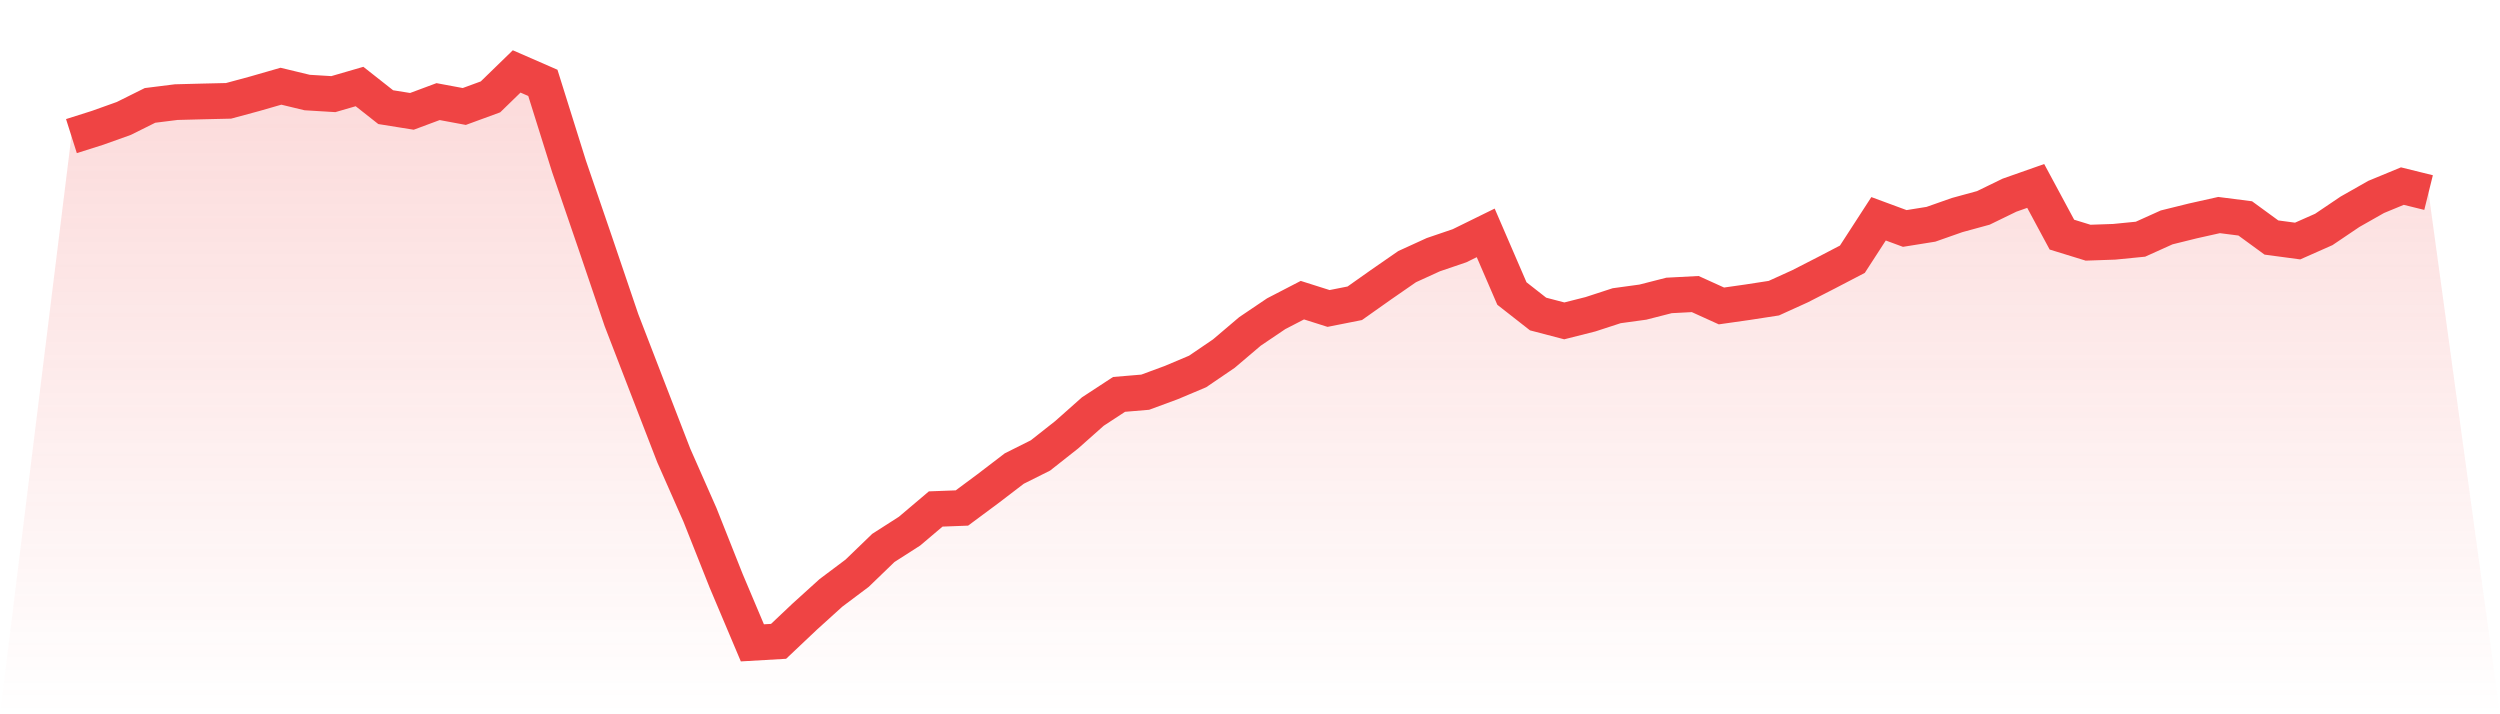
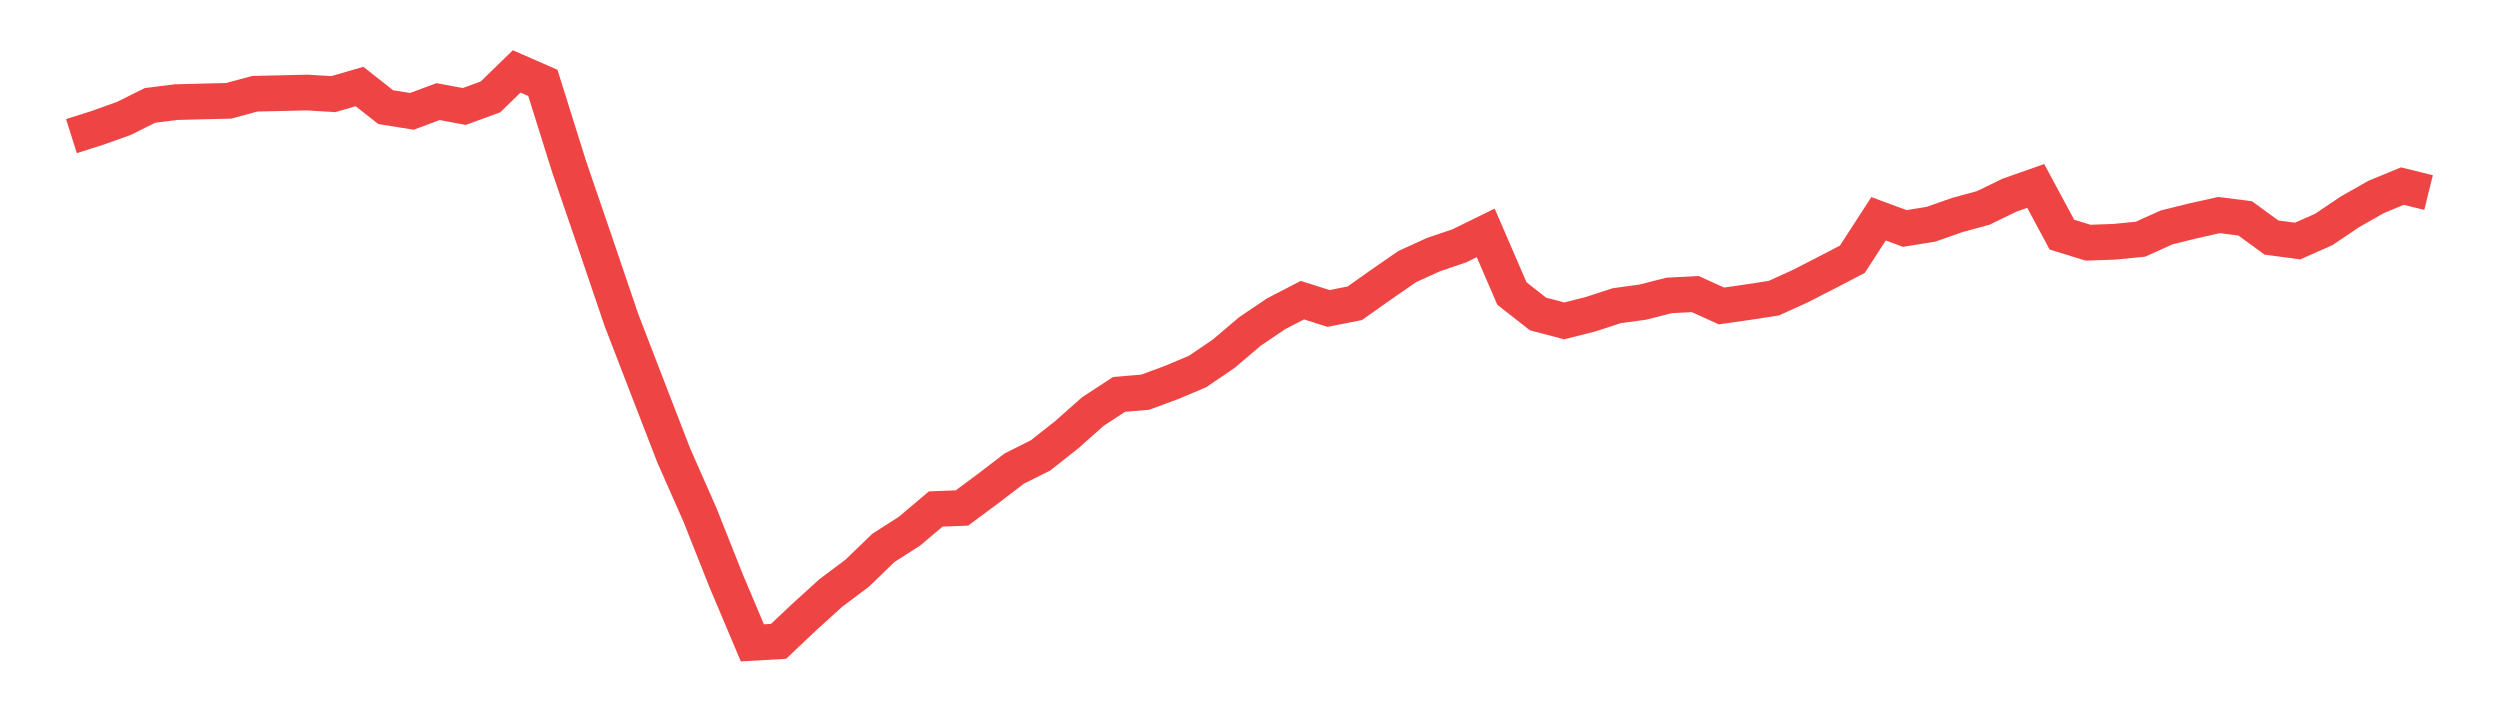
<svg xmlns="http://www.w3.org/2000/svg" viewBox="0 0 140 40">
  <defs>
    <linearGradient id="gradient" x1="0" x2="0" y1="0" y2="1">
      <stop offset="0%" stop-color="#ef4444" stop-opacity="0.2" />
      <stop offset="100%" stop-color="#ef4444" stop-opacity="0" />
    </linearGradient>
  </defs>
-   <path d="M4,7.622 L4,7.622 L5.467,7.157 L6.933,6.633 L8.4,5.903 L9.867,5.719 L11.333,5.681 L12.8,5.647 L14.267,5.25 L15.733,4.828 L17.2,5.182 L18.667,5.271 L20.133,4.845 L21.6,6.001 L23.067,6.236 L24.533,5.69 L26,5.963 L27.467,5.425 L28.933,4 L30.4,4.64 L31.867,9.321 L33.333,13.6 L34.8,17.922 L36.267,21.724 L37.733,25.513 L39.2,28.836 L40.667,32.531 L42.133,36 L43.6,35.915 L45.067,34.528 L46.533,33.201 L48,32.1 L49.467,30.684 L50.933,29.745 L52.4,28.503 L53.867,28.448 L55.333,27.36 L56.8,26.238 L58.267,25.504 L59.733,24.348 L61.2,23.046 L62.667,22.086 L64.133,21.963 L65.6,21.421 L67.067,20.802 L68.533,19.804 L70,18.558 L71.467,17.568 L72.933,16.809 L74.4,17.274 L75.867,16.983 L77.333,15.947 L78.8,14.931 L80.267,14.261 L81.733,13.762 L83.2,13.041 L84.667,16.437 L86.133,17.585 L87.6,17.969 L89.067,17.598 L90.533,17.12 L92,16.919 L93.467,16.544 L94.933,16.467 L96.4,17.133 L97.867,16.924 L99.333,16.698 L100.8,16.032 L102.267,15.281 L103.733,14.517 L105.2,12.252 L106.667,12.794 L108.133,12.559 L109.6,12.043 L111.067,11.642 L112.533,10.929 L114,10.413 L115.467,13.139 L116.933,13.591 L118.4,13.54 L119.867,13.395 L121.333,12.734 L122.8,12.371 L124.267,12.043 L125.733,12.23 L127.2,13.301 L128.667,13.498 L130.133,12.849 L131.6,11.859 L133.067,11.027 L134.533,10.421 L136,10.784 L140,40 L0,40 z" fill="url(#gradient)" />
-   <path d="M4,7.622 L4,7.622 L5.467,7.157 L6.933,6.633 L8.4,5.903 L9.867,5.719 L11.333,5.681 L12.8,5.647 L14.267,5.25 L15.733,4.828 L17.2,5.182 L18.667,5.271 L20.133,4.845 L21.6,6.001 L23.067,6.236 L24.533,5.69 L26,5.963 L27.467,5.425 L28.933,4 L30.4,4.64 L31.867,9.321 L33.333,13.6 L34.8,17.922 L36.267,21.724 L37.733,25.513 L39.2,28.836 L40.667,32.531 L42.133,36 L43.6,35.915 L45.067,34.528 L46.533,33.201 L48,32.1 L49.467,30.684 L50.933,29.745 L52.4,28.503 L53.867,28.448 L55.333,27.36 L56.8,26.238 L58.267,25.504 L59.733,24.348 L61.2,23.046 L62.667,22.086 L64.133,21.963 L65.6,21.421 L67.067,20.802 L68.533,19.804 L70,18.558 L71.467,17.568 L72.933,16.809 L74.4,17.274 L75.867,16.983 L77.333,15.947 L78.8,14.931 L80.267,14.261 L81.733,13.762 L83.2,13.041 L84.667,16.437 L86.133,17.585 L87.6,17.969 L89.067,17.598 L90.533,17.12 L92,16.919 L93.467,16.544 L94.933,16.467 L96.4,17.133 L97.867,16.924 L99.333,16.698 L100.8,16.032 L102.267,15.281 L103.733,14.517 L105.2,12.252 L106.667,12.794 L108.133,12.559 L109.6,12.043 L111.067,11.642 L112.533,10.929 L114,10.413 L115.467,13.139 L116.933,13.591 L118.4,13.54 L119.867,13.395 L121.333,12.734 L122.8,12.371 L124.267,12.043 L125.733,12.23 L127.2,13.301 L128.667,13.498 L130.133,12.849 L131.6,11.859 L133.067,11.027 L134.533,10.421 L136,10.784" fill="none" stroke="#ef4444" stroke-width="2" />
+   <path d="M4,7.622 L4,7.622 L5.467,7.157 L6.933,6.633 L8.4,5.903 L9.867,5.719 L11.333,5.681 L12.8,5.647 L14.267,5.25 L17.2,5.182 L18.667,5.271 L20.133,4.845 L21.6,6.001 L23.067,6.236 L24.533,5.69 L26,5.963 L27.467,5.425 L28.933,4 L30.4,4.64 L31.867,9.321 L33.333,13.6 L34.8,17.922 L36.267,21.724 L37.733,25.513 L39.2,28.836 L40.667,32.531 L42.133,36 L43.6,35.915 L45.067,34.528 L46.533,33.201 L48,32.1 L49.467,30.684 L50.933,29.745 L52.4,28.503 L53.867,28.448 L55.333,27.36 L56.8,26.238 L58.267,25.504 L59.733,24.348 L61.2,23.046 L62.667,22.086 L64.133,21.963 L65.6,21.421 L67.067,20.802 L68.533,19.804 L70,18.558 L71.467,17.568 L72.933,16.809 L74.4,17.274 L75.867,16.983 L77.333,15.947 L78.8,14.931 L80.267,14.261 L81.733,13.762 L83.2,13.041 L84.667,16.437 L86.133,17.585 L87.6,17.969 L89.067,17.598 L90.533,17.12 L92,16.919 L93.467,16.544 L94.933,16.467 L96.4,17.133 L97.867,16.924 L99.333,16.698 L100.8,16.032 L102.267,15.281 L103.733,14.517 L105.2,12.252 L106.667,12.794 L108.133,12.559 L109.6,12.043 L111.067,11.642 L112.533,10.929 L114,10.413 L115.467,13.139 L116.933,13.591 L118.4,13.54 L119.867,13.395 L121.333,12.734 L122.8,12.371 L124.267,12.043 L125.733,12.23 L127.2,13.301 L128.667,13.498 L130.133,12.849 L131.6,11.859 L133.067,11.027 L134.533,10.421 L136,10.784" fill="none" stroke="#ef4444" stroke-width="2" />
</svg>